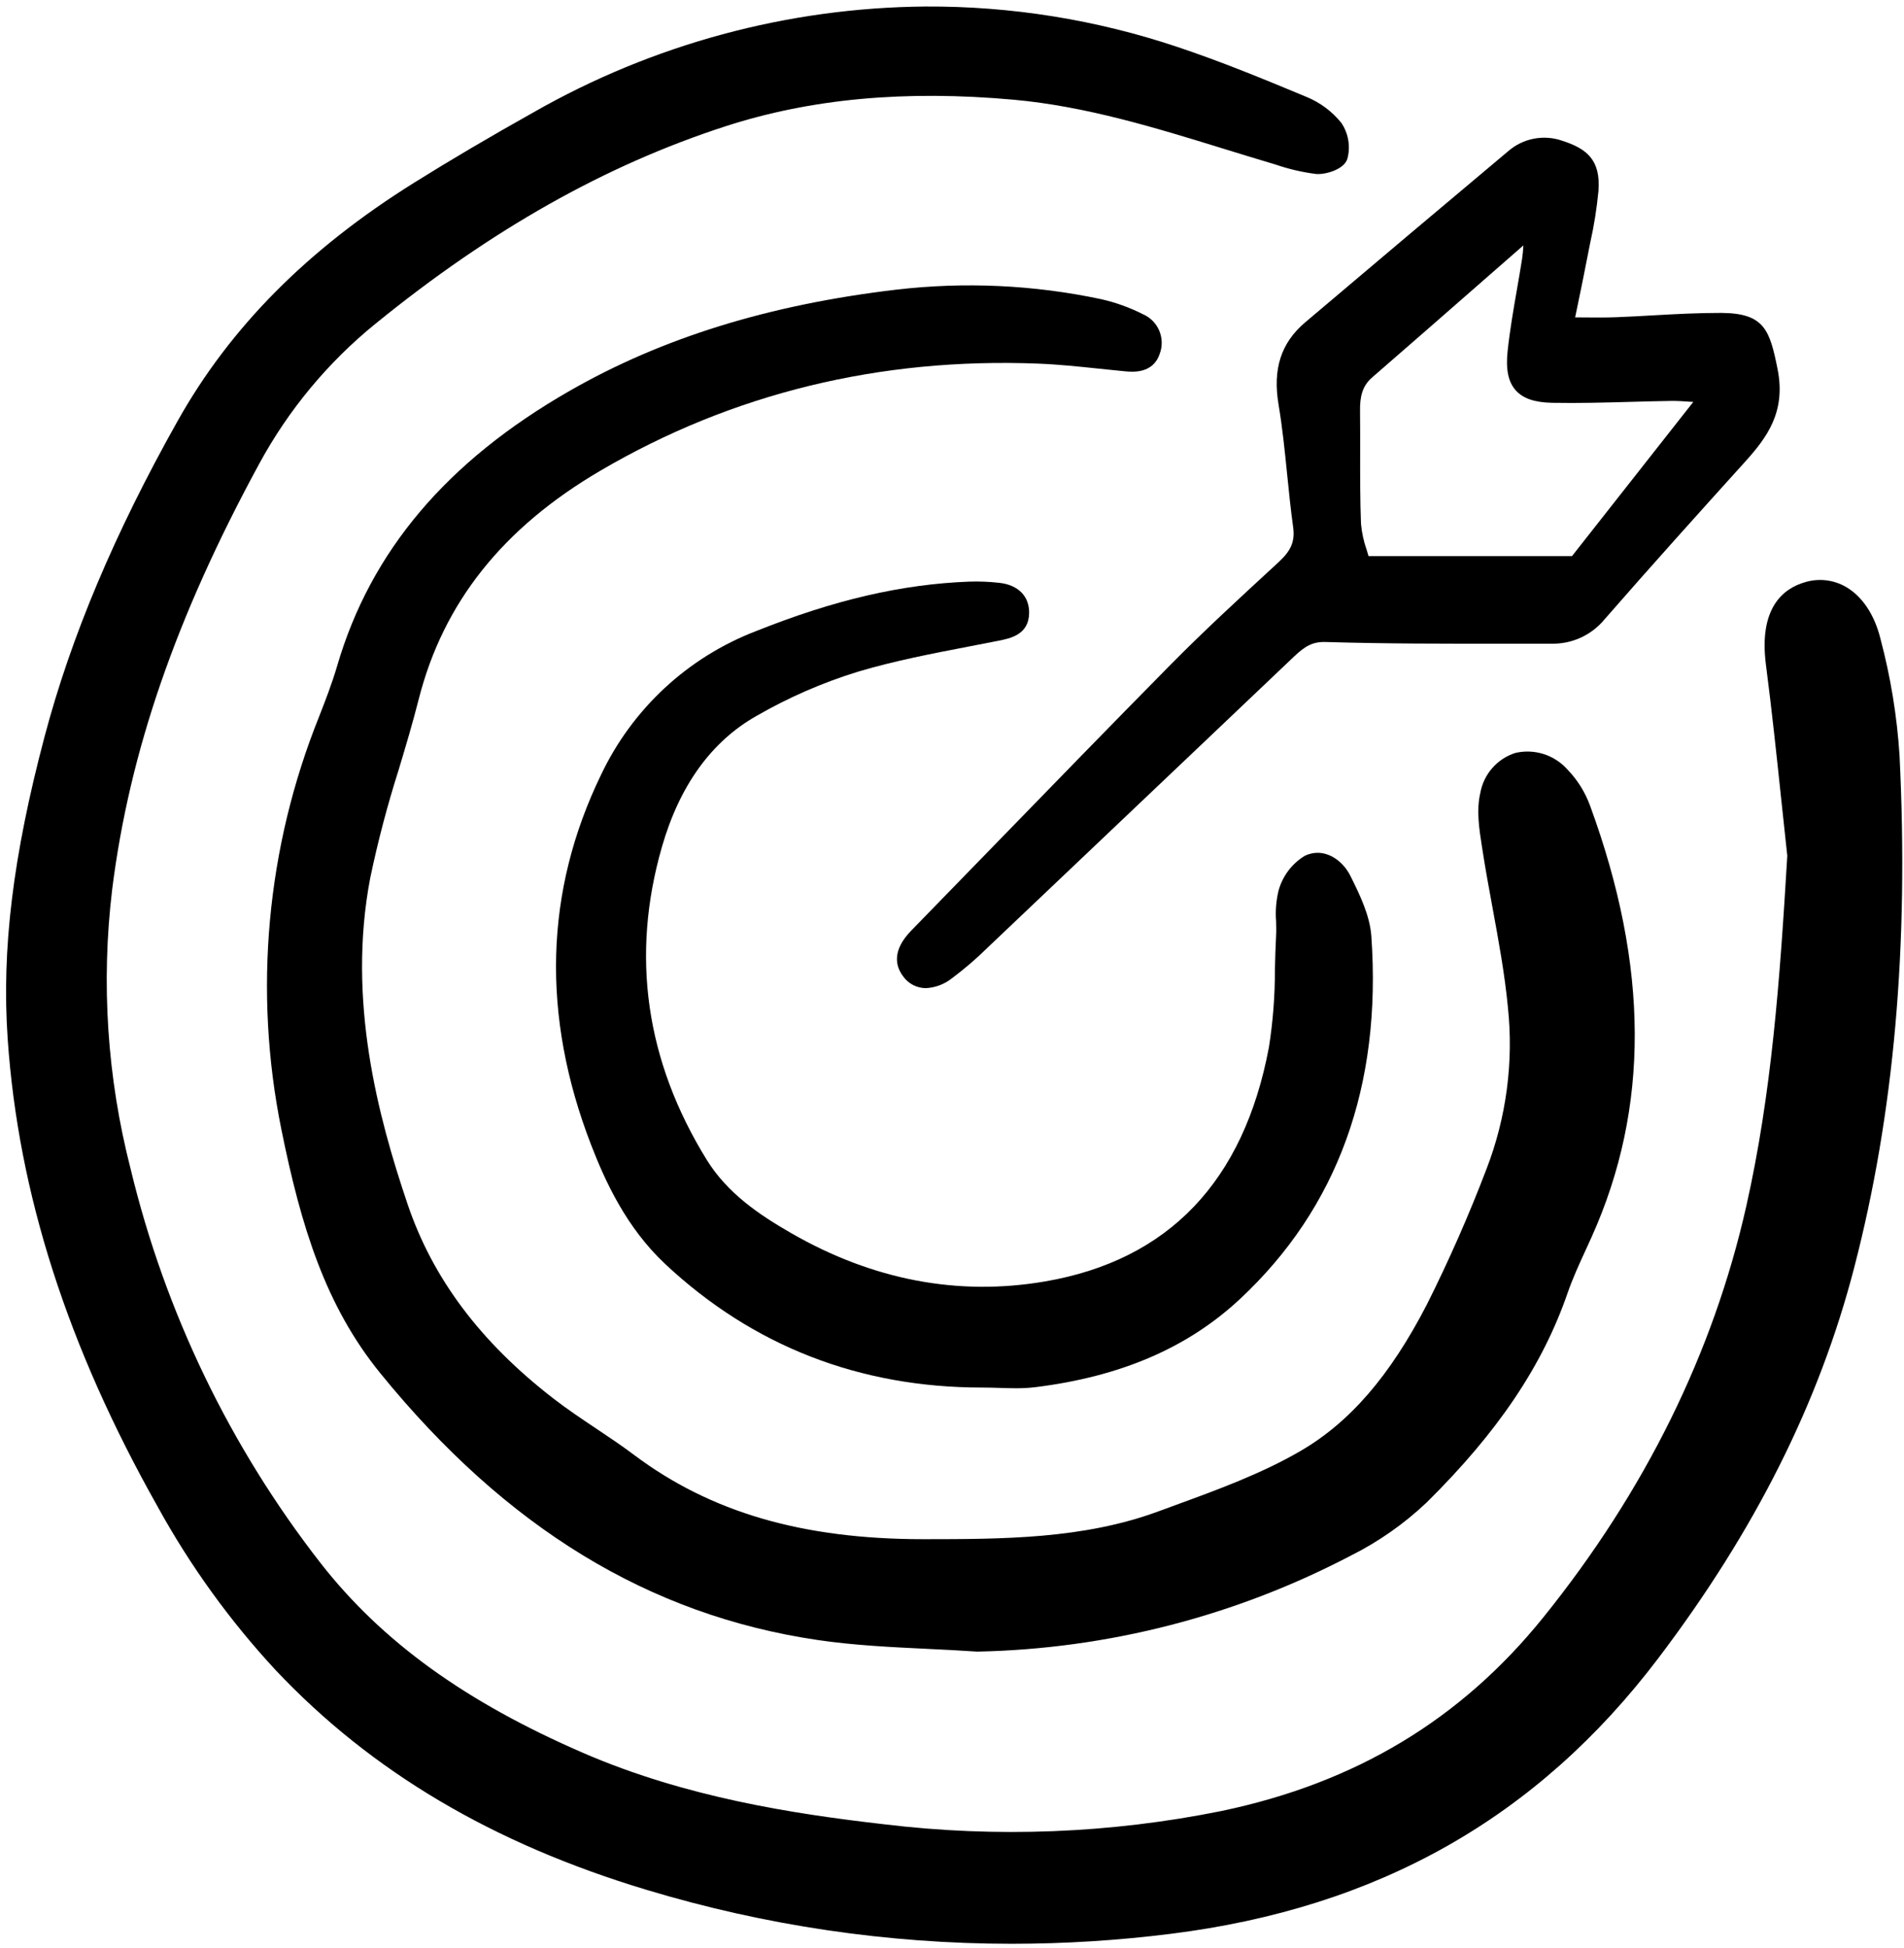
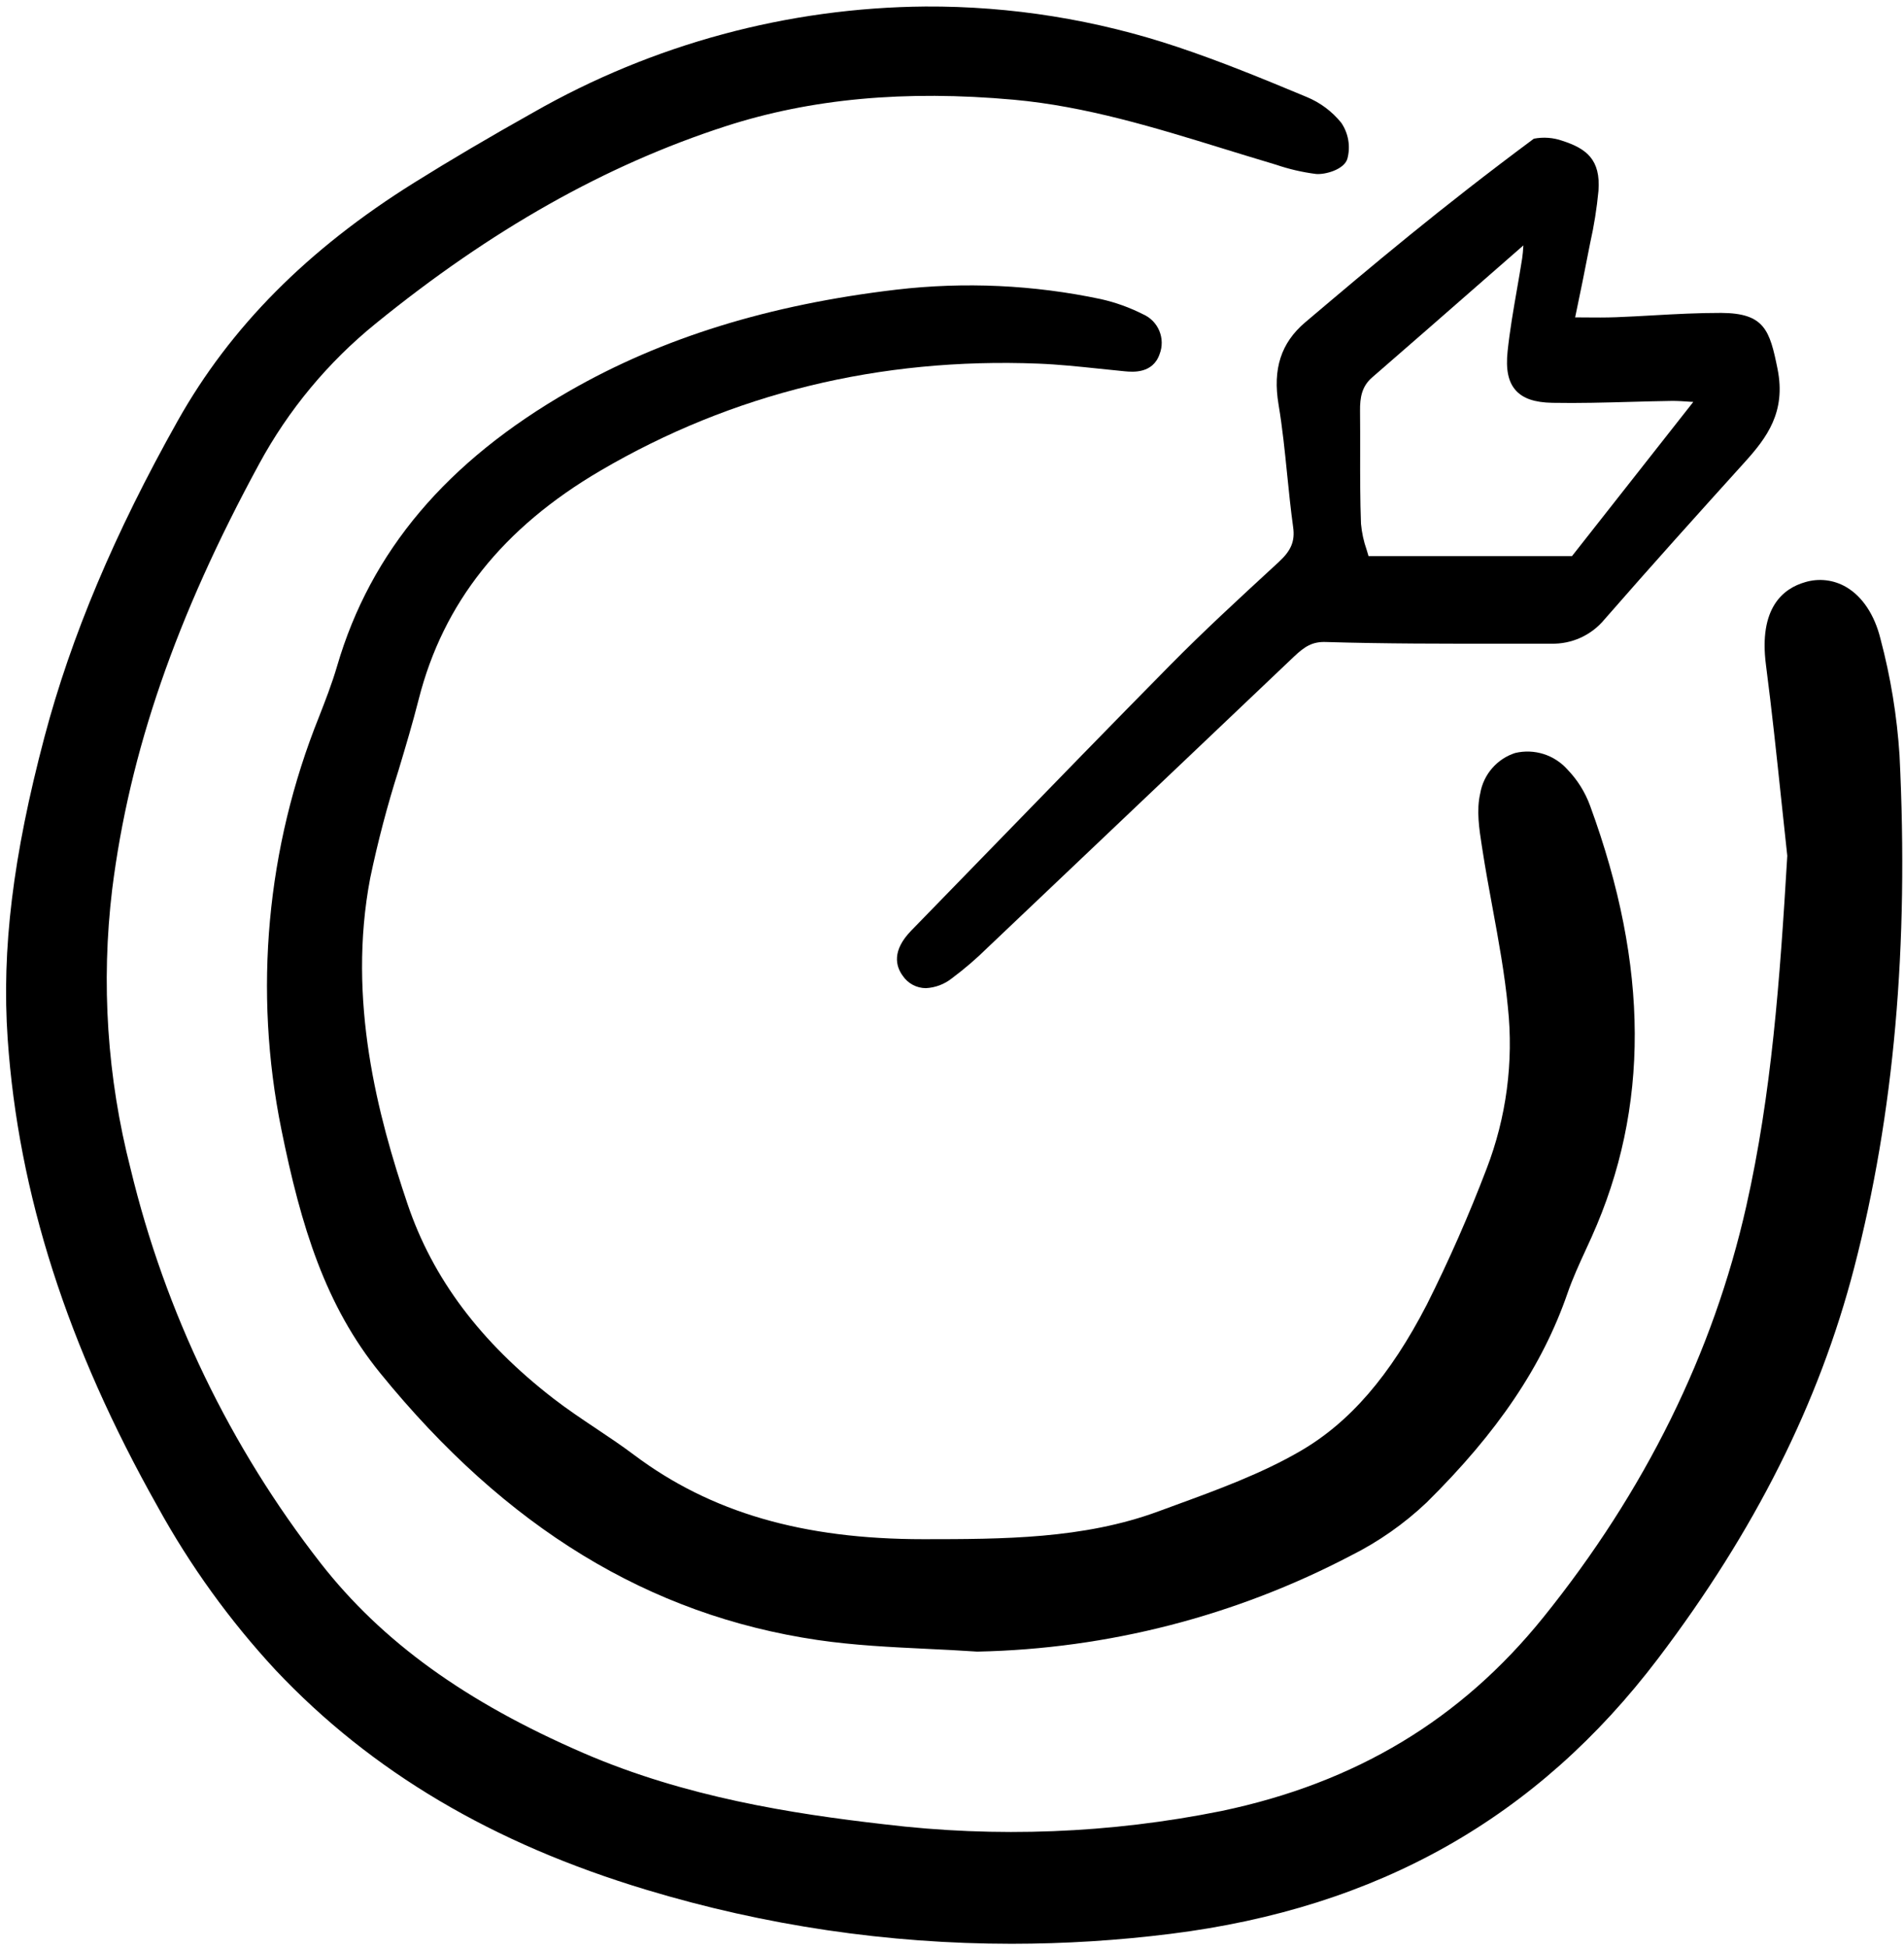
<svg xmlns="http://www.w3.org/2000/svg" width="174" height="178" viewBox="0 0 174 178" fill="none">
  <g clip-path="url(#clip0_6050_2620)">
    <path d="M171.851 58.367C171.312 56.178 170.199 54.498 168.719 53.635C168.157 53.305 167.534 53.095 166.887 53.018C166.241 52.941 165.585 52.999 164.962 53.187C162.957 53.76 160.707 55.538 161.385 60.752C161.916 64.833 162.356 69.003 162.782 73.031C162.964 74.75 163.148 76.468 163.334 78.187C162.653 89.62 161.899 99.929 159.587 110.194C156.567 123.601 150.327 136.24 141.042 147.756C133.511 157.097 123.887 162.886 111.62 165.452C101.469 167.502 91.056 167.91 80.776 166.662C72.42 165.704 62.622 164.183 53.314 160.154C42.538 155.489 34.911 149.981 29.309 142.818C21.021 132.19 15.096 119.902 11.934 106.781C9.794 98.45 9.223 89.791 10.252 81.251C11.829 68.682 16.098 56.331 23.685 42.379C26.355 37.454 29.965 33.106 34.307 29.581C44.877 20.986 55.344 15.083 66.308 11.535C74.105 9.011 82.711 8.218 92.626 9.11C99.216 9.703 105.619 11.677 111.811 13.586C113.198 14.014 114.587 14.441 115.977 14.855L116.618 15.05C117.803 15.454 119.025 15.737 120.266 15.894C121.09 15.967 122.799 15.508 123.125 14.53C123.279 13.971 123.31 13.384 123.214 12.812C123.119 12.24 122.9 11.695 122.573 11.217C121.733 10.179 120.648 9.37 119.417 8.862C115.277 7.137 111.533 5.603 107.628 4.298C100.195 1.804 92.404 0.553 84.567 0.595C71.997 0.7 59.663 4.032 48.736 10.274C44.701 12.536 41.135 14.637 37.834 16.699C28.118 22.769 21.057 29.878 16.248 38.432C10.477 48.696 6.49 58.156 4.059 67.348C1.177 78.247 0.141 86.745 0.701 94.9C1.671 109.016 6.149 122.992 14.397 137.628C17.369 143.032 20.989 148.05 25.178 152.569C33.938 161.859 45.036 168.431 59.101 172.658C69.917 175.92 81.149 177.58 92.443 177.583C97.304 177.582 102.161 177.278 106.985 176.673C125.915 174.307 140.491 166.074 151.539 151.504C160.379 139.846 166.235 128.178 169.441 115.839C173.095 101.77 174.452 86.448 173.591 68.996C173.358 65.404 172.776 61.844 171.851 58.367Z" fill="black" />
    <path d="M100.47 33.685C101.246 33.767 102.021 33.849 102.798 33.922C103.494 33.987 105.353 34.161 105.974 32.347C106.238 31.664 106.228 30.904 105.947 30.228C105.667 29.551 105.137 29.01 104.468 28.716C103.241 28.093 101.941 27.625 100.598 27.325C94.456 26.026 88.146 25.735 81.912 26.463C70.282 27.835 60.518 30.859 52.06 35.707C40.823 42.148 33.871 50.37 30.808 60.848C30.339 62.454 29.708 64.069 29.151 65.494C24.351 77.441 23.154 90.542 25.71 103.167C27.516 112.091 29.744 119.294 34.749 125.45C46.24 139.582 59.308 147.555 74.7 149.827C78.018 150.316 81.427 150.48 84.718 150.638C86.217 150.71 87.767 150.785 89.284 150.889H89.329H89.345C101.236 150.642 112.91 147.64 123.455 142.115C125.984 140.85 128.314 139.218 130.369 137.272C136.867 130.858 140.962 124.777 143.254 118.137C143.717 116.798 144.327 115.468 144.919 114.182C145.1 113.787 145.281 113.393 145.459 112.997C150.754 101.214 150.707 88.331 145.313 73.613C144.862 72.375 144.157 71.247 143.244 70.303C142.657 69.643 141.904 69.155 141.063 68.888C140.223 68.623 139.327 68.589 138.47 68.791C137.653 69.053 136.923 69.536 136.36 70.186C135.796 70.835 135.42 71.627 135.274 72.477C134.912 74.021 135.18 75.741 135.416 77.258L135.47 77.6C135.744 79.39 136.078 81.197 136.4 82.946C136.946 85.914 137.512 88.984 137.801 92.016C138.332 97.022 137.664 102.084 135.854 106.779C134.242 111.008 132.418 115.151 130.389 119.194C127.032 125.69 123.357 129.946 118.822 132.576C115.269 134.638 111.259 136.104 107.38 137.521L105.851 138.082C98.995 140.61 91.618 140.615 84.441 140.619H84.386C73.35 140.619 64.945 138.171 57.94 132.916C56.799 132.059 55.599 131.257 54.438 130.482C53.154 129.623 51.825 128.736 50.593 127.783C43.909 122.619 39.543 116.804 37.244 109.999C34.538 101.995 31.705 91.378 33.831 80.223C34.53 76.881 35.398 73.578 36.434 70.325C37.063 68.227 37.713 66.058 38.261 63.897C40.503 55.071 45.937 48.234 54.875 42.997C66.932 35.932 80.412 32.65 94.904 33.221C96.755 33.294 98.642 33.493 100.47 33.685Z" fill="black" />
-     <path d="M69.127 65.409C72.056 63.721 75.163 62.366 78.391 61.37C81.72 60.375 85.223 59.702 88.611 59.051C89.484 58.883 90.357 58.715 91.228 58.542C92.337 58.321 94.014 57.987 94.048 56.019C94.075 54.474 93.053 53.437 91.318 53.246C90.406 53.143 89.488 53.107 88.571 53.137C82.412 53.37 76.216 54.808 69.076 57.664C62.856 60.053 57.789 64.753 54.925 70.79C49.764 81.424 49.459 92.798 54.019 104.595C55.303 107.916 57.235 112.155 60.806 115.494C68.807 122.974 78.541 126.765 89.741 126.765C90.272 126.765 90.804 126.78 91.337 126.797C91.828 126.813 92.326 126.83 92.825 126.83C93.422 126.834 94.019 126.802 94.612 126.732C102.416 125.764 108.526 123.137 113.292 118.699C122.24 110.367 126.287 99.21 125.323 85.536C125.187 83.608 124.243 81.703 123.41 80.023C122.658 78.507 120.937 77.349 119.221 78.197C118.059 78.91 117.21 80.038 116.845 81.355C116.622 82.273 116.545 83.221 116.618 84.162C116.63 84.622 116.641 85.056 116.618 85.48C116.561 86.525 116.535 87.587 116.51 88.615C116.514 90.978 116.331 93.337 115.963 95.67C113.666 107.931 106.786 115.13 95.514 117.069C87.573 118.433 79.759 116.948 72.292 112.652C69.413 110.995 66.486 109.037 64.579 105.949C59.006 96.924 57.629 87.316 60.486 77.391C62.098 71.775 65.009 67.742 69.127 65.409Z" fill="black" />
-     <path d="M145.02 23.715C145.115 23.211 145.217 22.707 145.319 22.204C145.673 20.63 145.927 19.034 146.079 17.428C146.29 14.585 144.979 13.576 142.795 12.868C141.954 12.57 141.049 12.502 140.173 12.671C139.297 12.839 138.482 13.239 137.81 13.828C131.624 19.017 125.386 24.275 119.27 29.456C117.071 31.321 116.294 33.708 116.844 36.968C117.196 39.064 117.415 41.228 117.626 43.321C117.787 44.912 117.953 46.556 118.177 48.171C118.352 49.44 117.996 50.3 116.862 51.344L116.356 51.81C113.228 54.69 109.994 57.667 106.955 60.746C101.544 66.229 96.088 71.845 90.807 77.277C88.3 79.858 85.79 82.438 83.278 85.016C81.483 86.858 81.861 88.276 82.494 89.141C82.728 89.49 83.043 89.775 83.412 89.973C83.781 90.17 84.192 90.274 84.61 90.276C85.465 90.234 86.285 89.929 86.96 89.4C88.136 88.524 89.25 87.567 90.294 86.535C96.343 80.801 102.387 75.062 108.428 69.32L118.247 59.992C119.236 59.055 119.942 58.602 121.197 58.654C126.554 58.815 131.999 58.811 137.266 58.806C138.76 58.803 140.255 58.803 141.751 58.806H141.763C142.685 58.83 143.599 58.644 144.44 58.263C145.28 57.882 146.023 57.315 146.614 56.605C150.883 51.712 155.302 46.803 159.441 42.227C161.473 39.98 163.232 37.638 162.444 33.707C161.732 30.173 161.256 28.609 157.297 28.587C155.23 28.584 153.134 28.694 151.109 28.809C149.962 28.874 148.815 28.939 147.667 28.982C146.741 29.016 145.823 29.009 144.757 29L143.947 28.993C144.03 28.586 144.113 28.188 144.195 27.797C144.489 26.379 144.766 25.049 145.02 23.715ZM154.582 36.708L154.743 36.72L143.661 50.803H125.065C125.011 50.615 124.952 50.423 124.893 50.229C124.622 49.46 124.449 48.659 124.376 47.847C124.294 45.697 124.298 43.5 124.301 41.376C124.301 40.102 124.305 38.829 124.29 37.556C124.274 36.3 124.457 35.296 125.393 34.484C128.895 31.448 132.385 28.395 136.089 25.154L139.216 22.421C139.185 22.906 139.158 23.259 139.106 23.599C138.956 24.562 138.789 25.523 138.621 26.484C138.304 28.312 137.974 30.203 137.775 32.088C137.599 33.75 137.831 34.881 138.504 35.645C139.178 36.408 140.242 36.771 141.873 36.801C144.256 36.846 146.677 36.778 149.016 36.714C150.285 36.68 151.553 36.645 152.821 36.627C153.341 36.626 153.858 36.66 154.581 36.711L154.582 36.708Z" fill="black" />
+     <path d="M145.02 23.715C145.115 23.211 145.217 22.707 145.319 22.204C145.673 20.63 145.927 19.034 146.079 17.428C146.29 14.585 144.979 13.576 142.795 12.868C141.954 12.57 141.049 12.502 140.173 12.671C131.624 19.017 125.386 24.275 119.27 29.456C117.071 31.321 116.294 33.708 116.844 36.968C117.196 39.064 117.415 41.228 117.626 43.321C117.787 44.912 117.953 46.556 118.177 48.171C118.352 49.44 117.996 50.3 116.862 51.344L116.356 51.81C113.228 54.69 109.994 57.667 106.955 60.746C101.544 66.229 96.088 71.845 90.807 77.277C88.3 79.858 85.79 82.438 83.278 85.016C81.483 86.858 81.861 88.276 82.494 89.141C82.728 89.49 83.043 89.775 83.412 89.973C83.781 90.17 84.192 90.274 84.61 90.276C85.465 90.234 86.285 89.929 86.96 89.4C88.136 88.524 89.25 87.567 90.294 86.535C96.343 80.801 102.387 75.062 108.428 69.32L118.247 59.992C119.236 59.055 119.942 58.602 121.197 58.654C126.554 58.815 131.999 58.811 137.266 58.806C138.76 58.803 140.255 58.803 141.751 58.806H141.763C142.685 58.83 143.599 58.644 144.44 58.263C145.28 57.882 146.023 57.315 146.614 56.605C150.883 51.712 155.302 46.803 159.441 42.227C161.473 39.98 163.232 37.638 162.444 33.707C161.732 30.173 161.256 28.609 157.297 28.587C155.23 28.584 153.134 28.694 151.109 28.809C149.962 28.874 148.815 28.939 147.667 28.982C146.741 29.016 145.823 29.009 144.757 29L143.947 28.993C144.03 28.586 144.113 28.188 144.195 27.797C144.489 26.379 144.766 25.049 145.02 23.715ZM154.582 36.708L154.743 36.72L143.661 50.803H125.065C125.011 50.615 124.952 50.423 124.893 50.229C124.622 49.46 124.449 48.659 124.376 47.847C124.294 45.697 124.298 43.5 124.301 41.376C124.301 40.102 124.305 38.829 124.29 37.556C124.274 36.3 124.457 35.296 125.393 34.484C128.895 31.448 132.385 28.395 136.089 25.154L139.216 22.421C139.185 22.906 139.158 23.259 139.106 23.599C138.956 24.562 138.789 25.523 138.621 26.484C138.304 28.312 137.974 30.203 137.775 32.088C137.599 33.75 137.831 34.881 138.504 35.645C139.178 36.408 140.242 36.771 141.873 36.801C144.256 36.846 146.677 36.778 149.016 36.714C150.285 36.68 151.553 36.645 152.821 36.627C153.341 36.626 153.858 36.66 154.581 36.711L154.582 36.708Z" fill="black" />
  </g>
  <defs>
    <clipPath id="clip0_6050_2620">
      <rect width="174" height="178" fill="white" />
    </clipPath>
  </defs>
</svg>